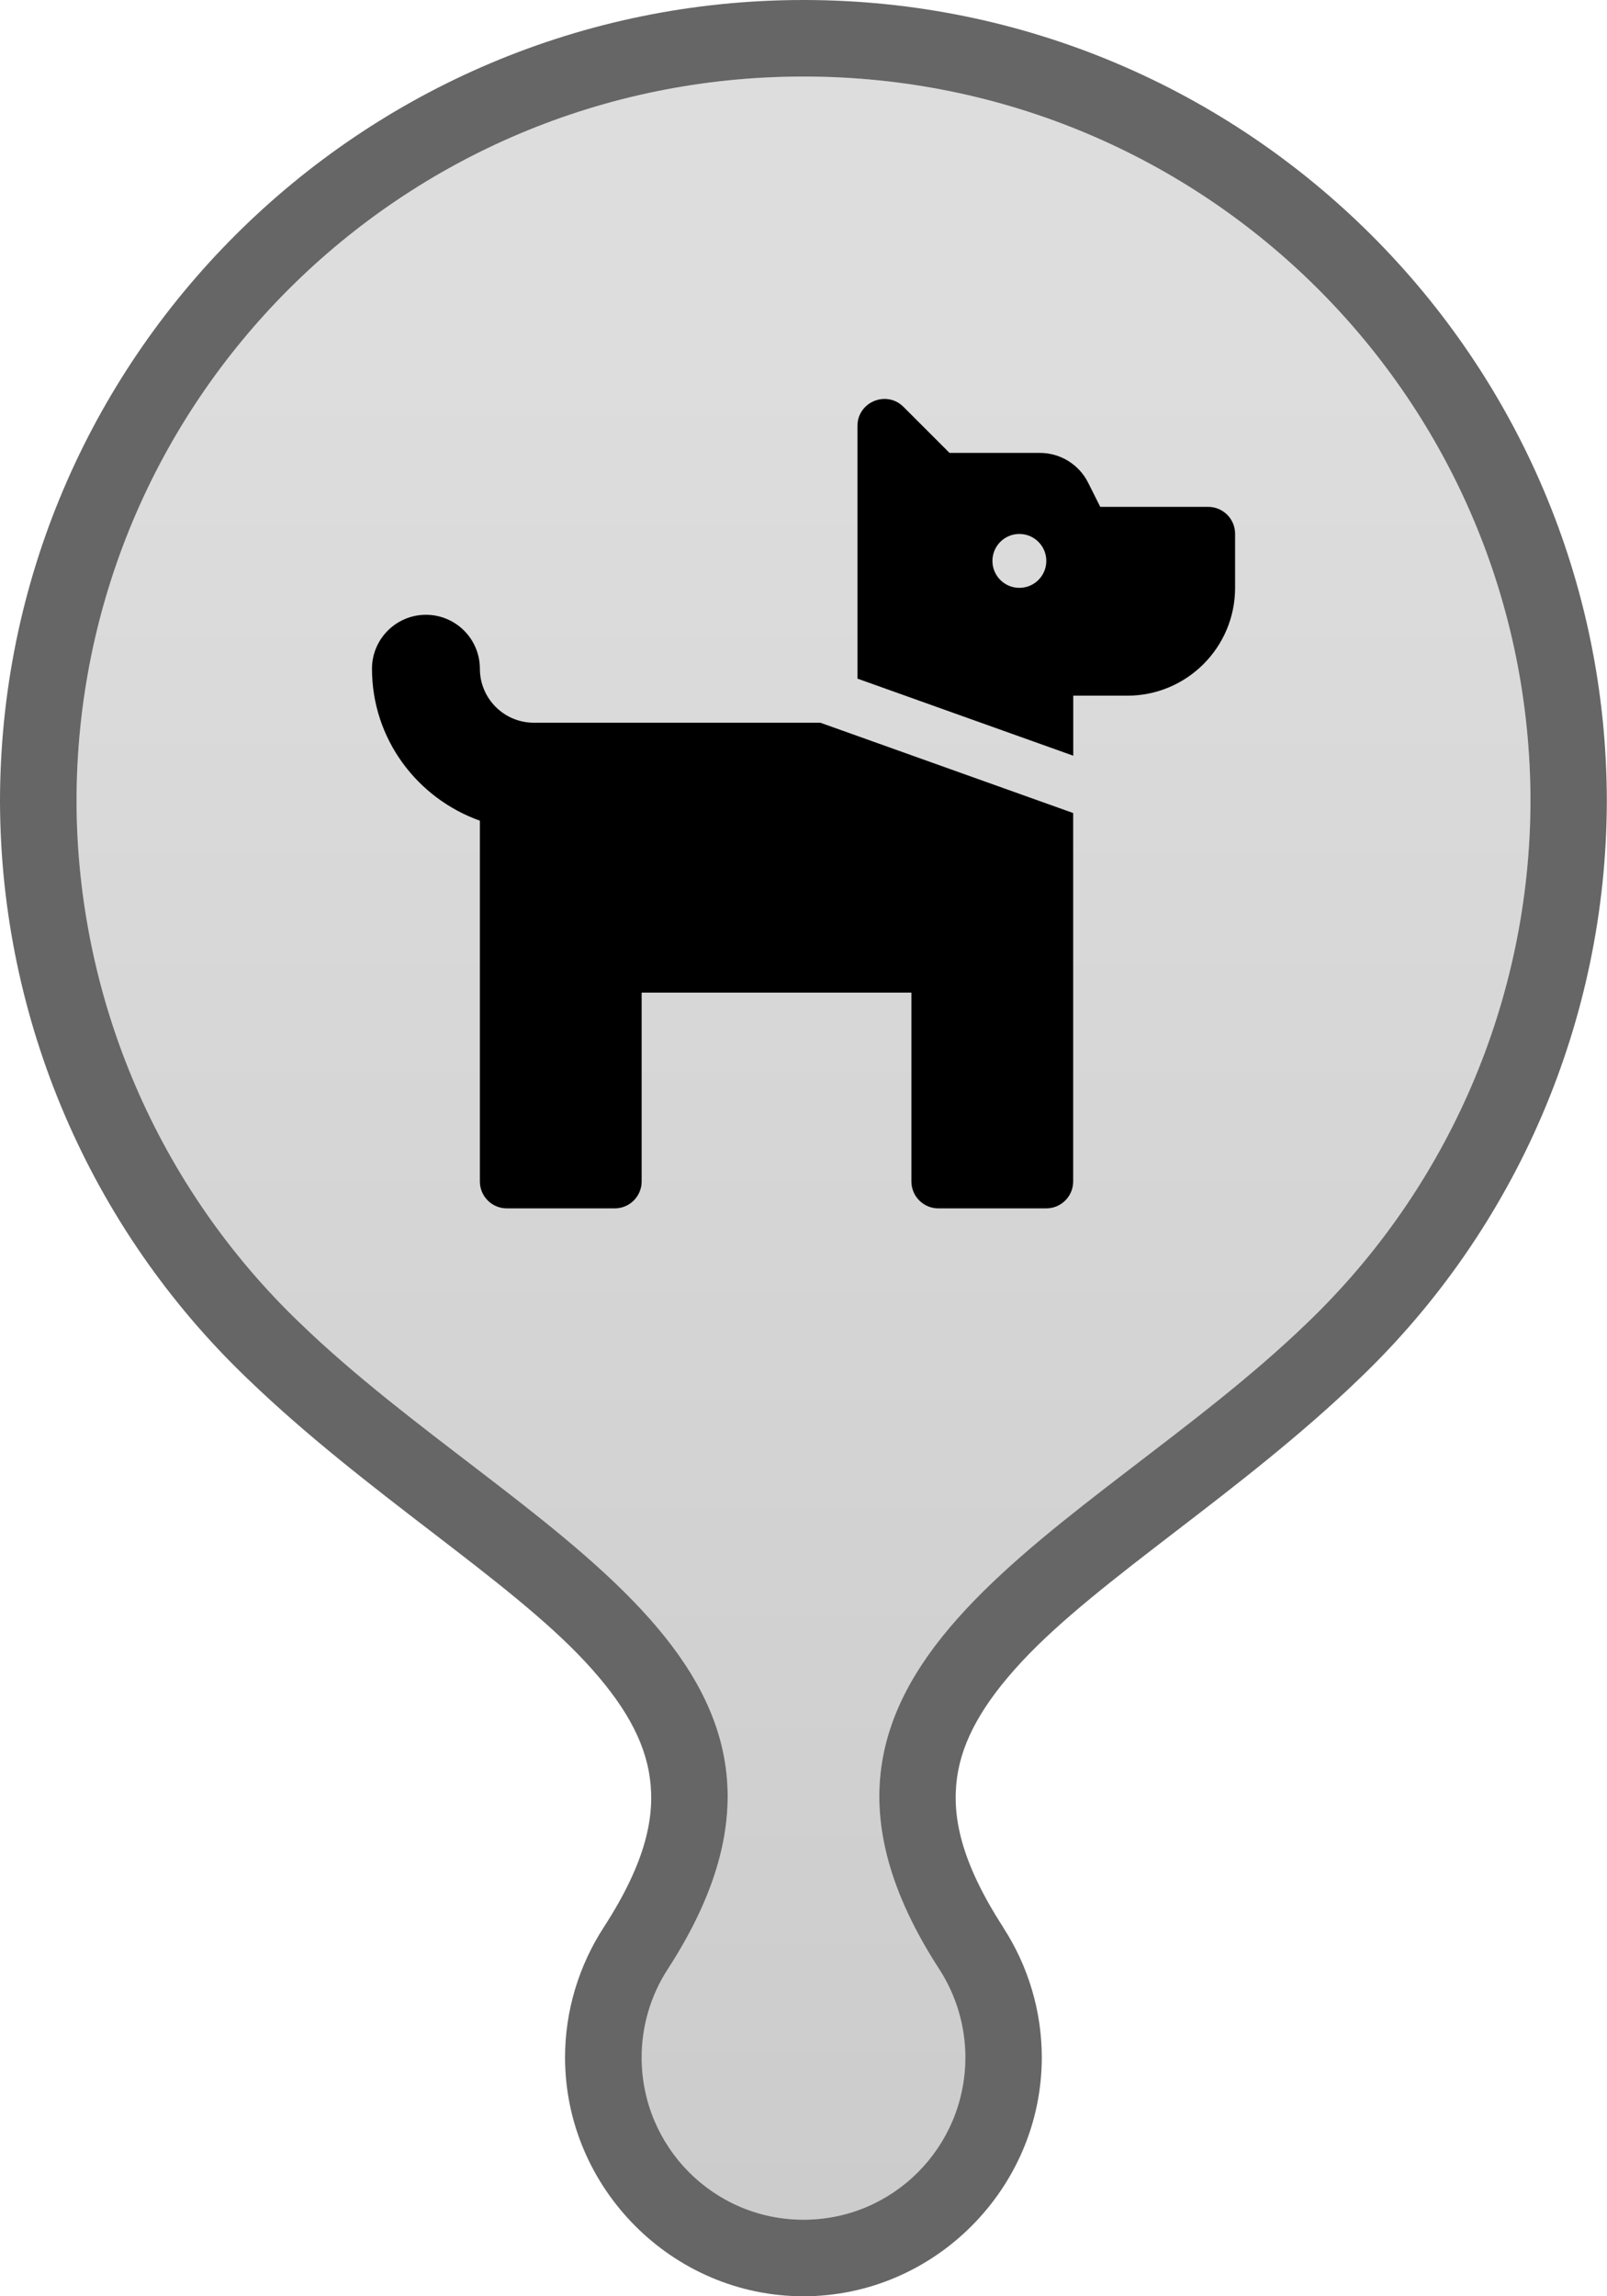
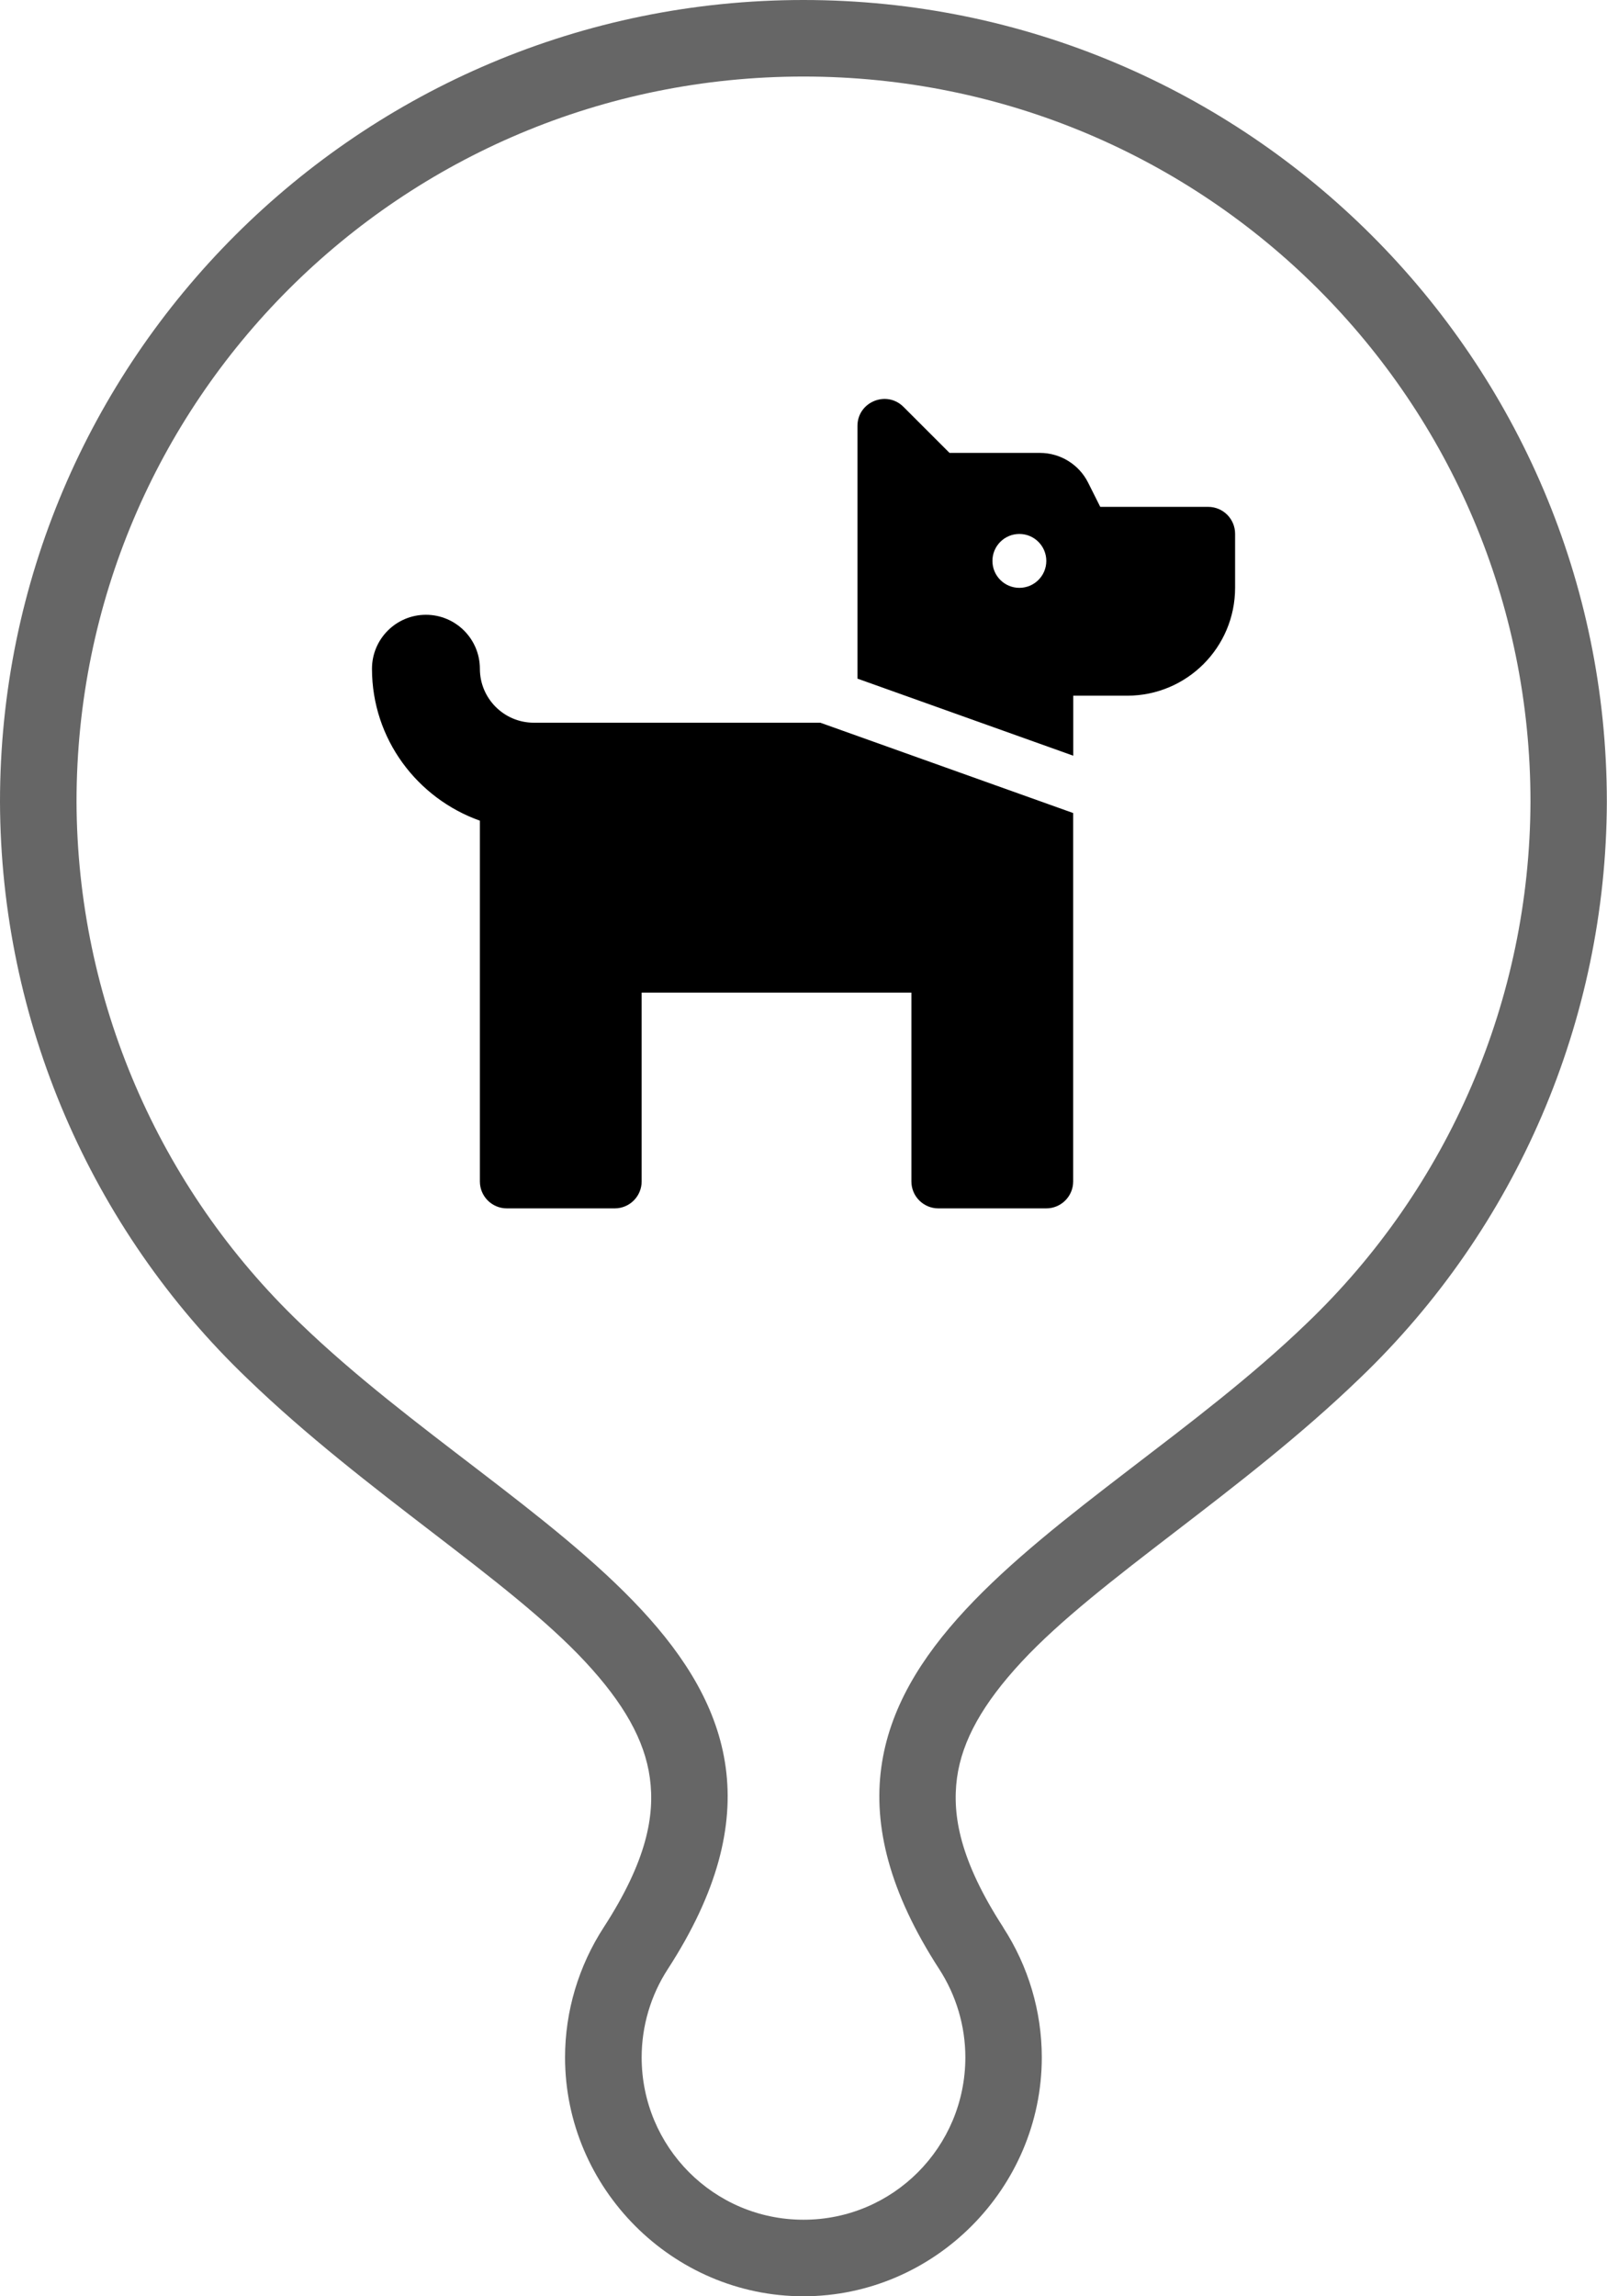
<svg xmlns="http://www.w3.org/2000/svg" width="21" height="30" version="1.1" viewBox="0 0 21 30" xml:space="preserve">
  <defs>
    <linearGradient id="linearGradient1" x1="10.5" x2="10.5" y1="5" y2="29" gradientUnits="userSpaceOnUse">
      <stop stop-color="#545454" stop-opacity=".2" offset="0" />
      <stop stop-color="#000" stop-opacity=".2" offset="1" />
    </linearGradient>
  </defs>
  <path d="m10.5 0c-5.8 0-10.5 4.702-10.5 10.475v4e-3c0.009 2.846 1.178 5.566 3.234 7.533 1.55 1.496 3.406 2.615 4.414 3.699 0.504 0.542 0.777 1.025 0.844 1.516 0.067 0.49-0.038 1.082-0.604 1.955-0.327 0.505-0.504 1.095-0.504 1.697 8.05e-5 1.708 1.403 3.121 3.115 3.121 1.712-8e-5 3.115-1.413 3.115-3.121-1e-4 -0.602-0.176-1.192-0.504-1.697v-2e-3c-0.564-0.871-0.67-1.463-0.604-1.953 0.067-0.49 0.34-0.973 0.844-1.516 1.008-1.085 2.864-2.204 4.414-3.699 2.057-1.967 3.225-4.687 3.234-7.533v-4e-3c-6.1e-5 -5.772-4.7-10.475-10.5-10.475zm0 1c5.263 0 9.5 4.242 9.5 9.475-0.008 2.576-1.065 5.038-2.928 6.818-2.861 2.76-7.416 4.393-4.799 8.432 0.223 0.344 0.342 0.745 0.342 1.154-5.5e-5 1.171-0.944 2.121-2.115 2.121-1.171-5.5e-5 -2.115-0.95-2.115-2.121 6.83e-5 -0.41 0.119-0.811 0.342-1.154 2.617-4.038-1.938-5.672-4.799-8.432-1.862-1.78-2.919-4.242-2.928-6.818 5.52e-5 -5.233 4.237-9.475 9.5-9.475z" fill="#000" opacity=".6" />
-   <path d="m10.5 1c5.263 0 9.5 4.242 9.5 9.475-0.008 2.576-1.065 5.038-2.928 6.818-2.861 2.76-7.416 4.393-4.799 8.432 0.223 0.344 0.342 0.745 0.342 1.154-5.5e-5 1.171-0.944 2.121-2.115 2.121-1.171-5.5e-5 -2.115-0.95-2.115-2.121 6.83e-5 -0.41 0.119-0.811 0.342-1.154 2.617-4.038-1.938-5.672-4.799-8.432-1.862-1.78-2.919-4.242-2.928-6.818 5.52e-5 -5.233 4.237-9.475 9.5-9.475z" fill="url(#linearGradient1)" />
  <path d="m15.788 6.622h-1.41l-0.158-0.315c-0.119-0.239-0.364-0.39-0.631-0.39h-1.181l-0.601-0.601c-0.222-0.222-0.602-0.065-0.602 0.249v3.301l2.82 1.007v-0.784h0.705c0.779 0 1.41-0.631 1.41-1.41v-0.705c0-0.195-0.158-0.352-0.352-0.352zm-2.467 1.058c-0.195 0-0.352-0.158-0.352-0.352 0-0.195 0.158-0.352 0.352-0.352s0.352 0.158 0.352 0.352c0 0.195-0.158 0.352-0.352 0.352zm-6.345 1.762c-0.389 0-0.705-0.316-0.705-0.705 0-0.389-0.316-0.705-0.705-0.705-0.389 0-0.705 0.316-0.705 0.705 0 0.918 0.591 1.693 1.41 1.985v4.713c0 0.195 0.158 0.352 0.352 0.352h1.41c0.195 0 0.352-0.158 0.352-0.352v-2.467h3.525v2.467c0 0.195 0.158 0.352 0.352 0.352h1.41c0.195 0 0.352-0.158 0.352-0.352v-4.813l-3.304-1.18z" fill="#000" />
</svg>